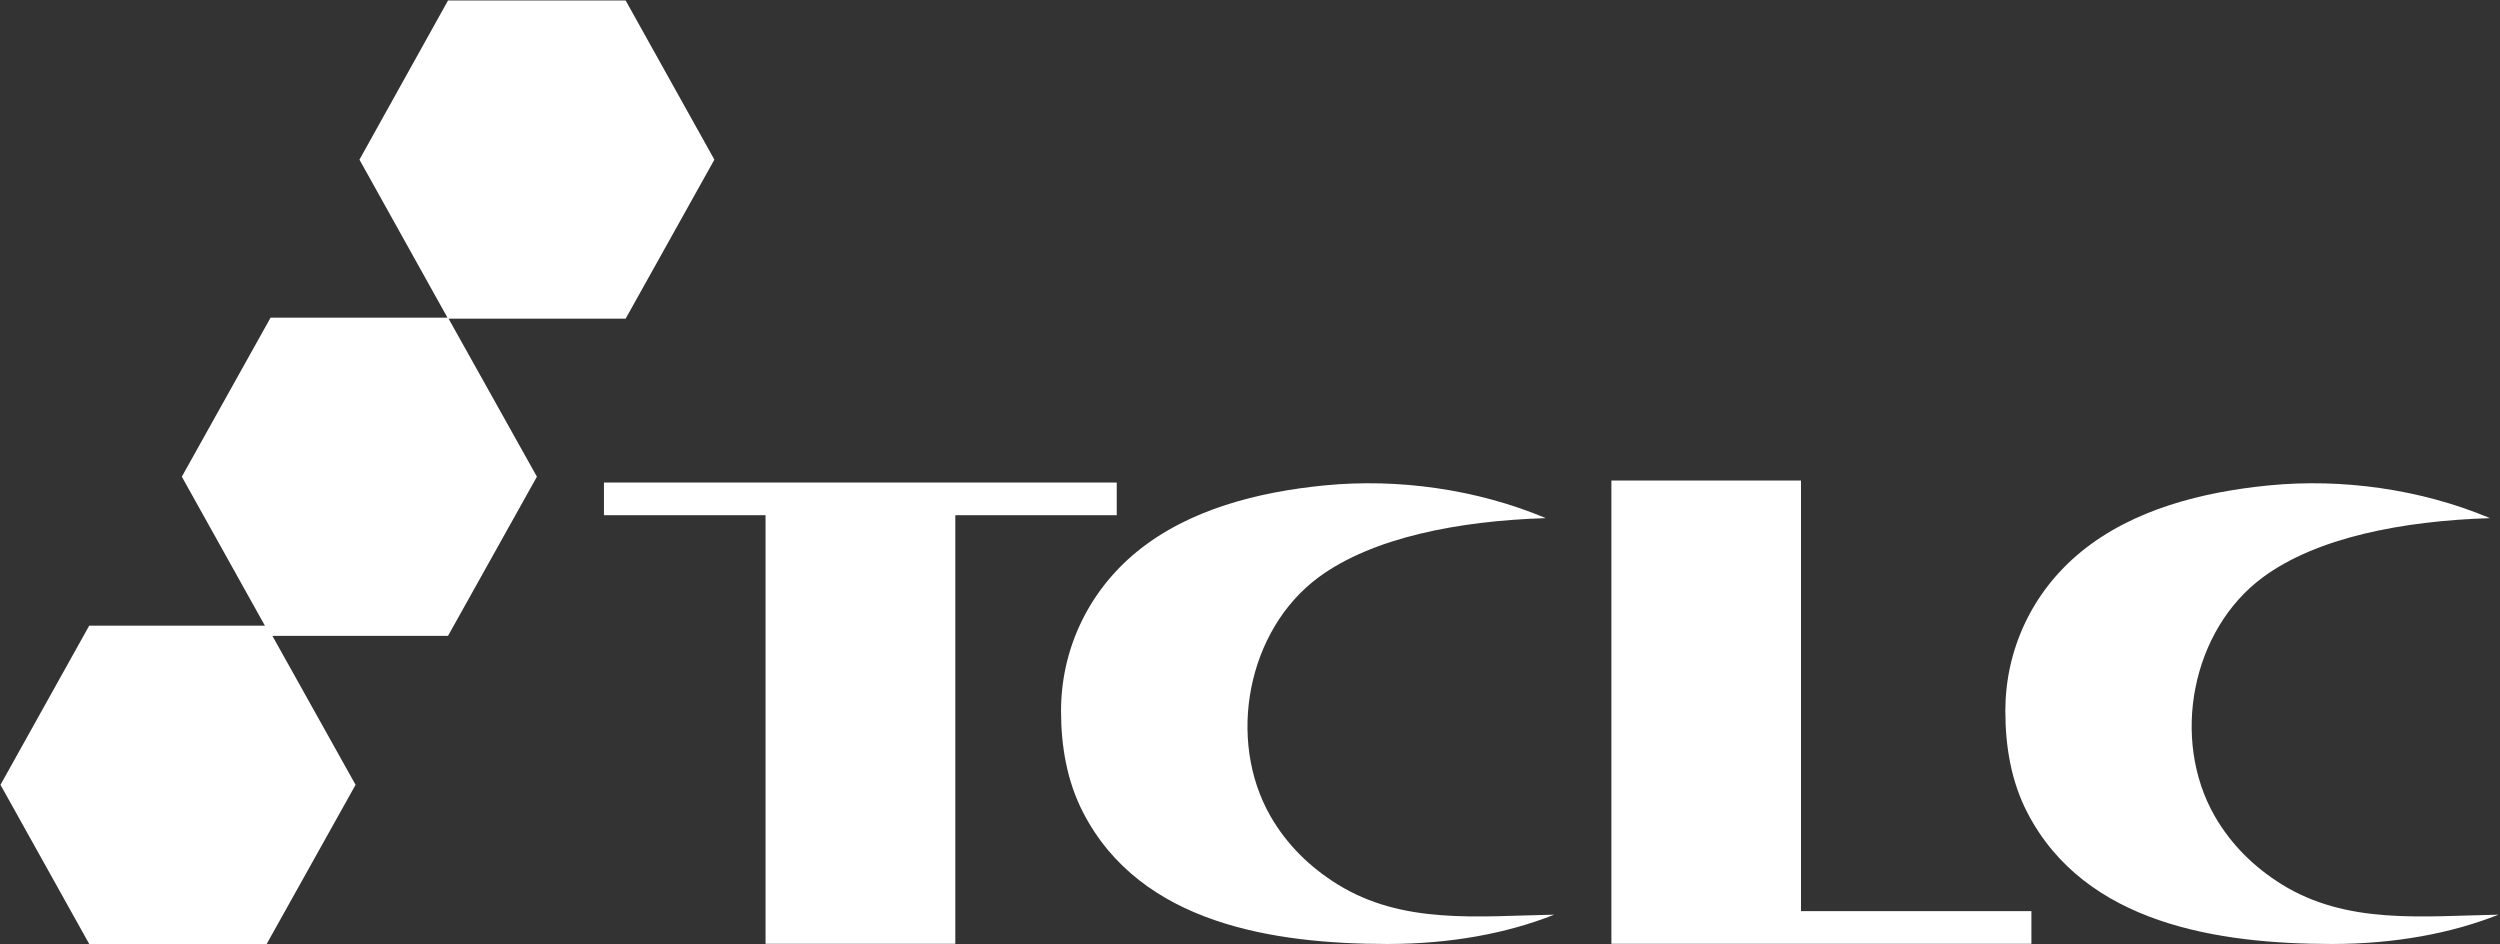
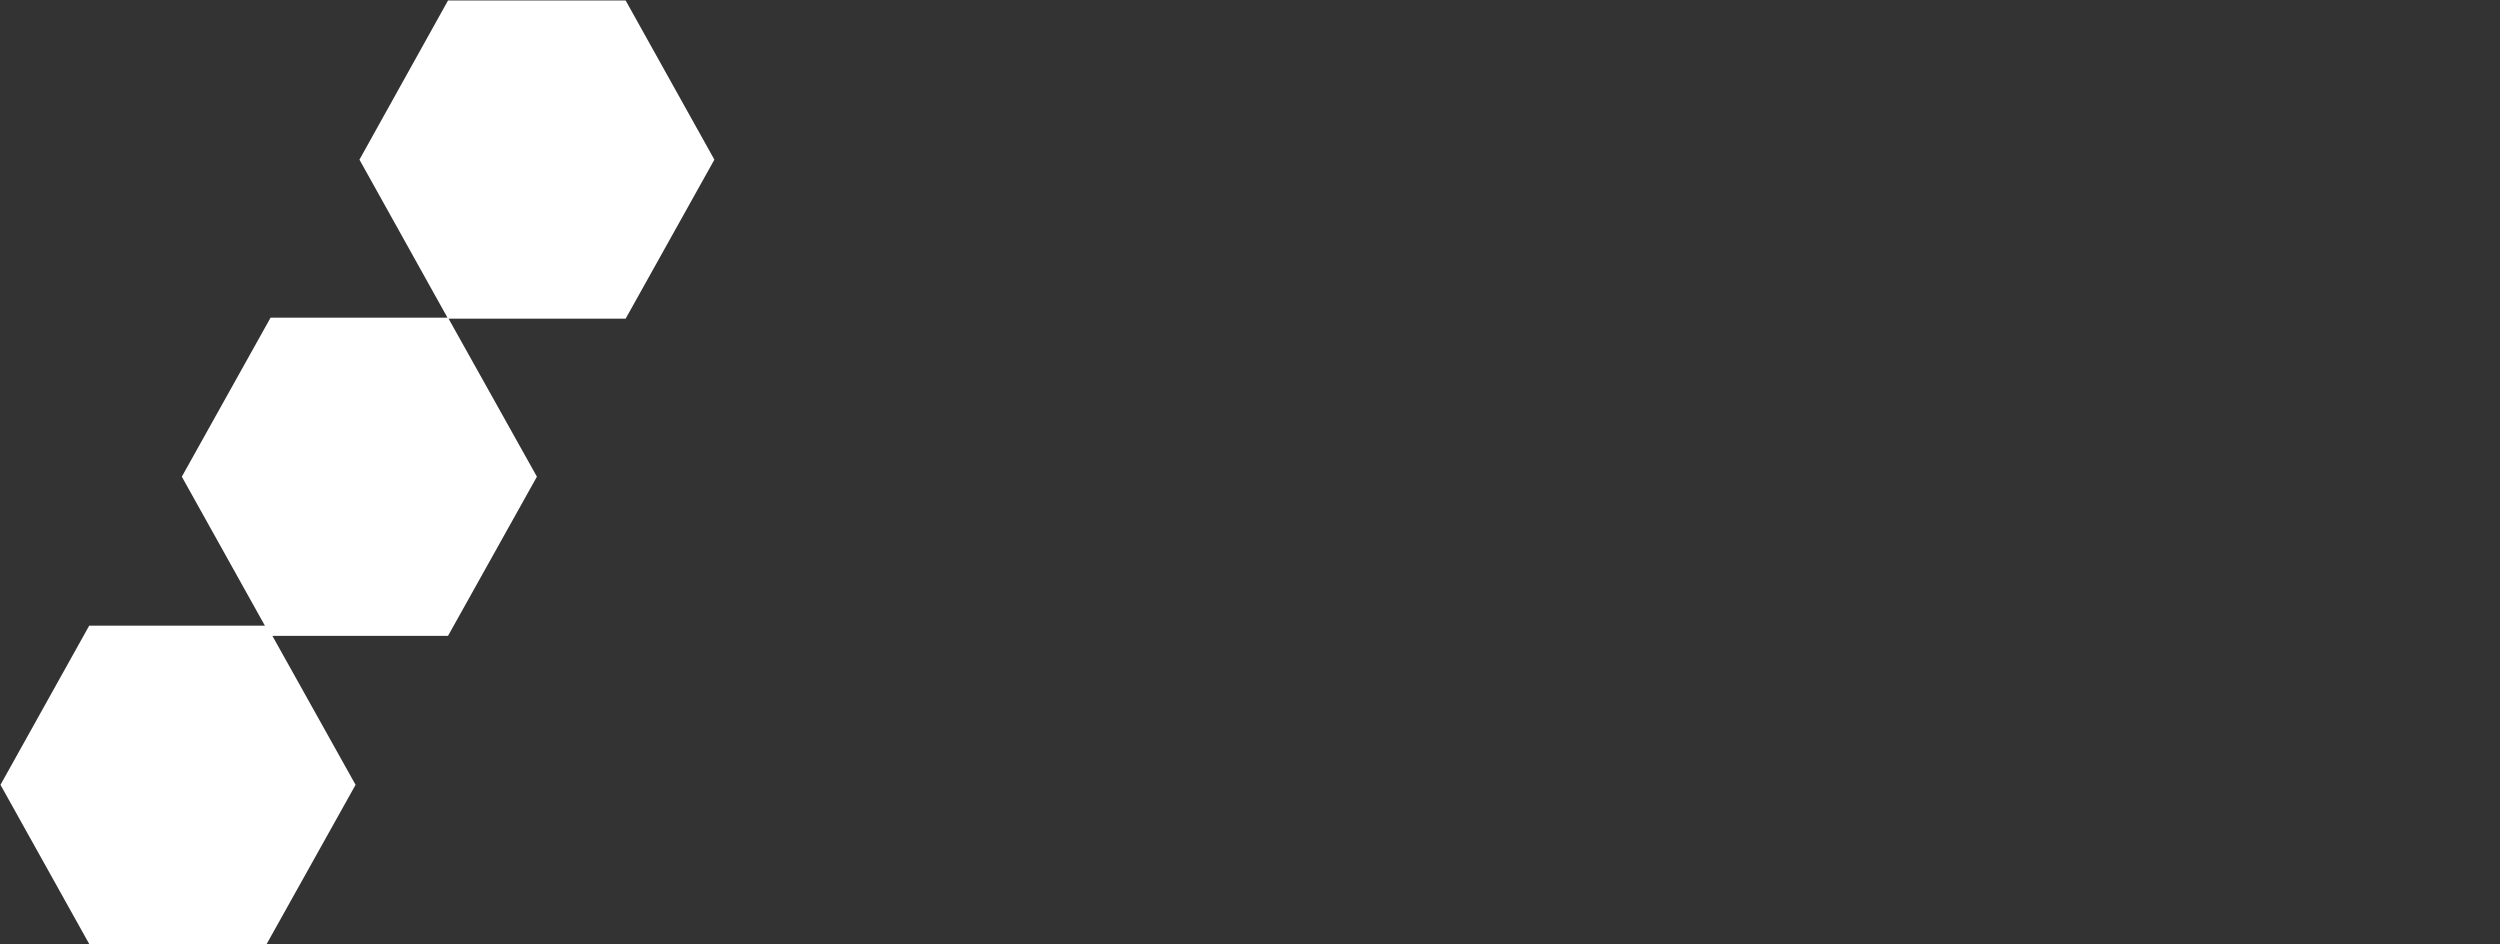
<svg xmlns="http://www.w3.org/2000/svg" version="1.2" viewBox="0 0 1544 583" width="1544" height="583">
  <rect x="0" y="0" width="1544" height="583" fill="#333333" stroke="none" />
  <defs>
    <clipPath clipPathUnits="userSpaceOnUse" id="cp1">
      <path d="m-698-3064h13013v9207h-13013z" />
    </clipPath>
  </defs>
  <style>.a{fill:#fff}</style>
  <g clip-path="url(#cp1)">
-     <path class="a" d="m825.8 546c-16.7-10.4-30.9-24.1-41.2-42-27.1-47.4-14.3-114.9 29.8-147.5 33.3-24.5 86.1-34.8 140.2-36.5q-0.3-0.2-0.6-0.3c-42.1-17.5-90.4-24.4-136.1-19.9-40.5 4-83.4 14.6-115.6 40.8-31.2 25.5-47 61.8-47 98.4 0 21.8 3.6 43.4 13.7 62.9 35.6 68.9 118.1 81 187.7 81.1 39.4 0 74.2-6.6 103.2-18.1-47.7 0.9-93.6 6.3-134.1-18.9zm583.1 0c-16.6-10.4-30.8-24.1-41.1-42-27.2-47.4-14.4-114.9 29.8-147.5 33.2-24.5 86-34.8 140.2-36.5q-0.3-0.2-0.7-0.3c-42.1-17.5-90.3-24.4-136-19.9-40.5 4-83.4 14.6-115.6 40.8-31.3 25.5-47 61.8-47 98.4 0 21.8 3.5 43.4 13.6 62.9 35.7 68.9 118.2 81 187.8 81.1 39.4 0 74.1-6.6 103.2-18.1-47.7 0.9-93.7 6.3-134.2-18.9zm-1035.9-248v20.2h99.8v264.7h117.2v-264.7h99.7v-20.2zm739.3 264.7v-265.9h-117.1v265.9 7.4 12.8h259.4v-20.2z" />
    <path class="a" d="m276.7 196.8l-54.7-98.2 54.7-98.3h109.7l54.8 98.3-54.8 98.2zm-109.6 195.9l-54.8-98.3 54.8-98.2h109.6l54.9 98.2-54.9 98.3zm-112 190.3l-54.8-98.3 54.8-98.3h109.6l54.9 98.3-54.9 98.3z" />
  </g>
</svg>